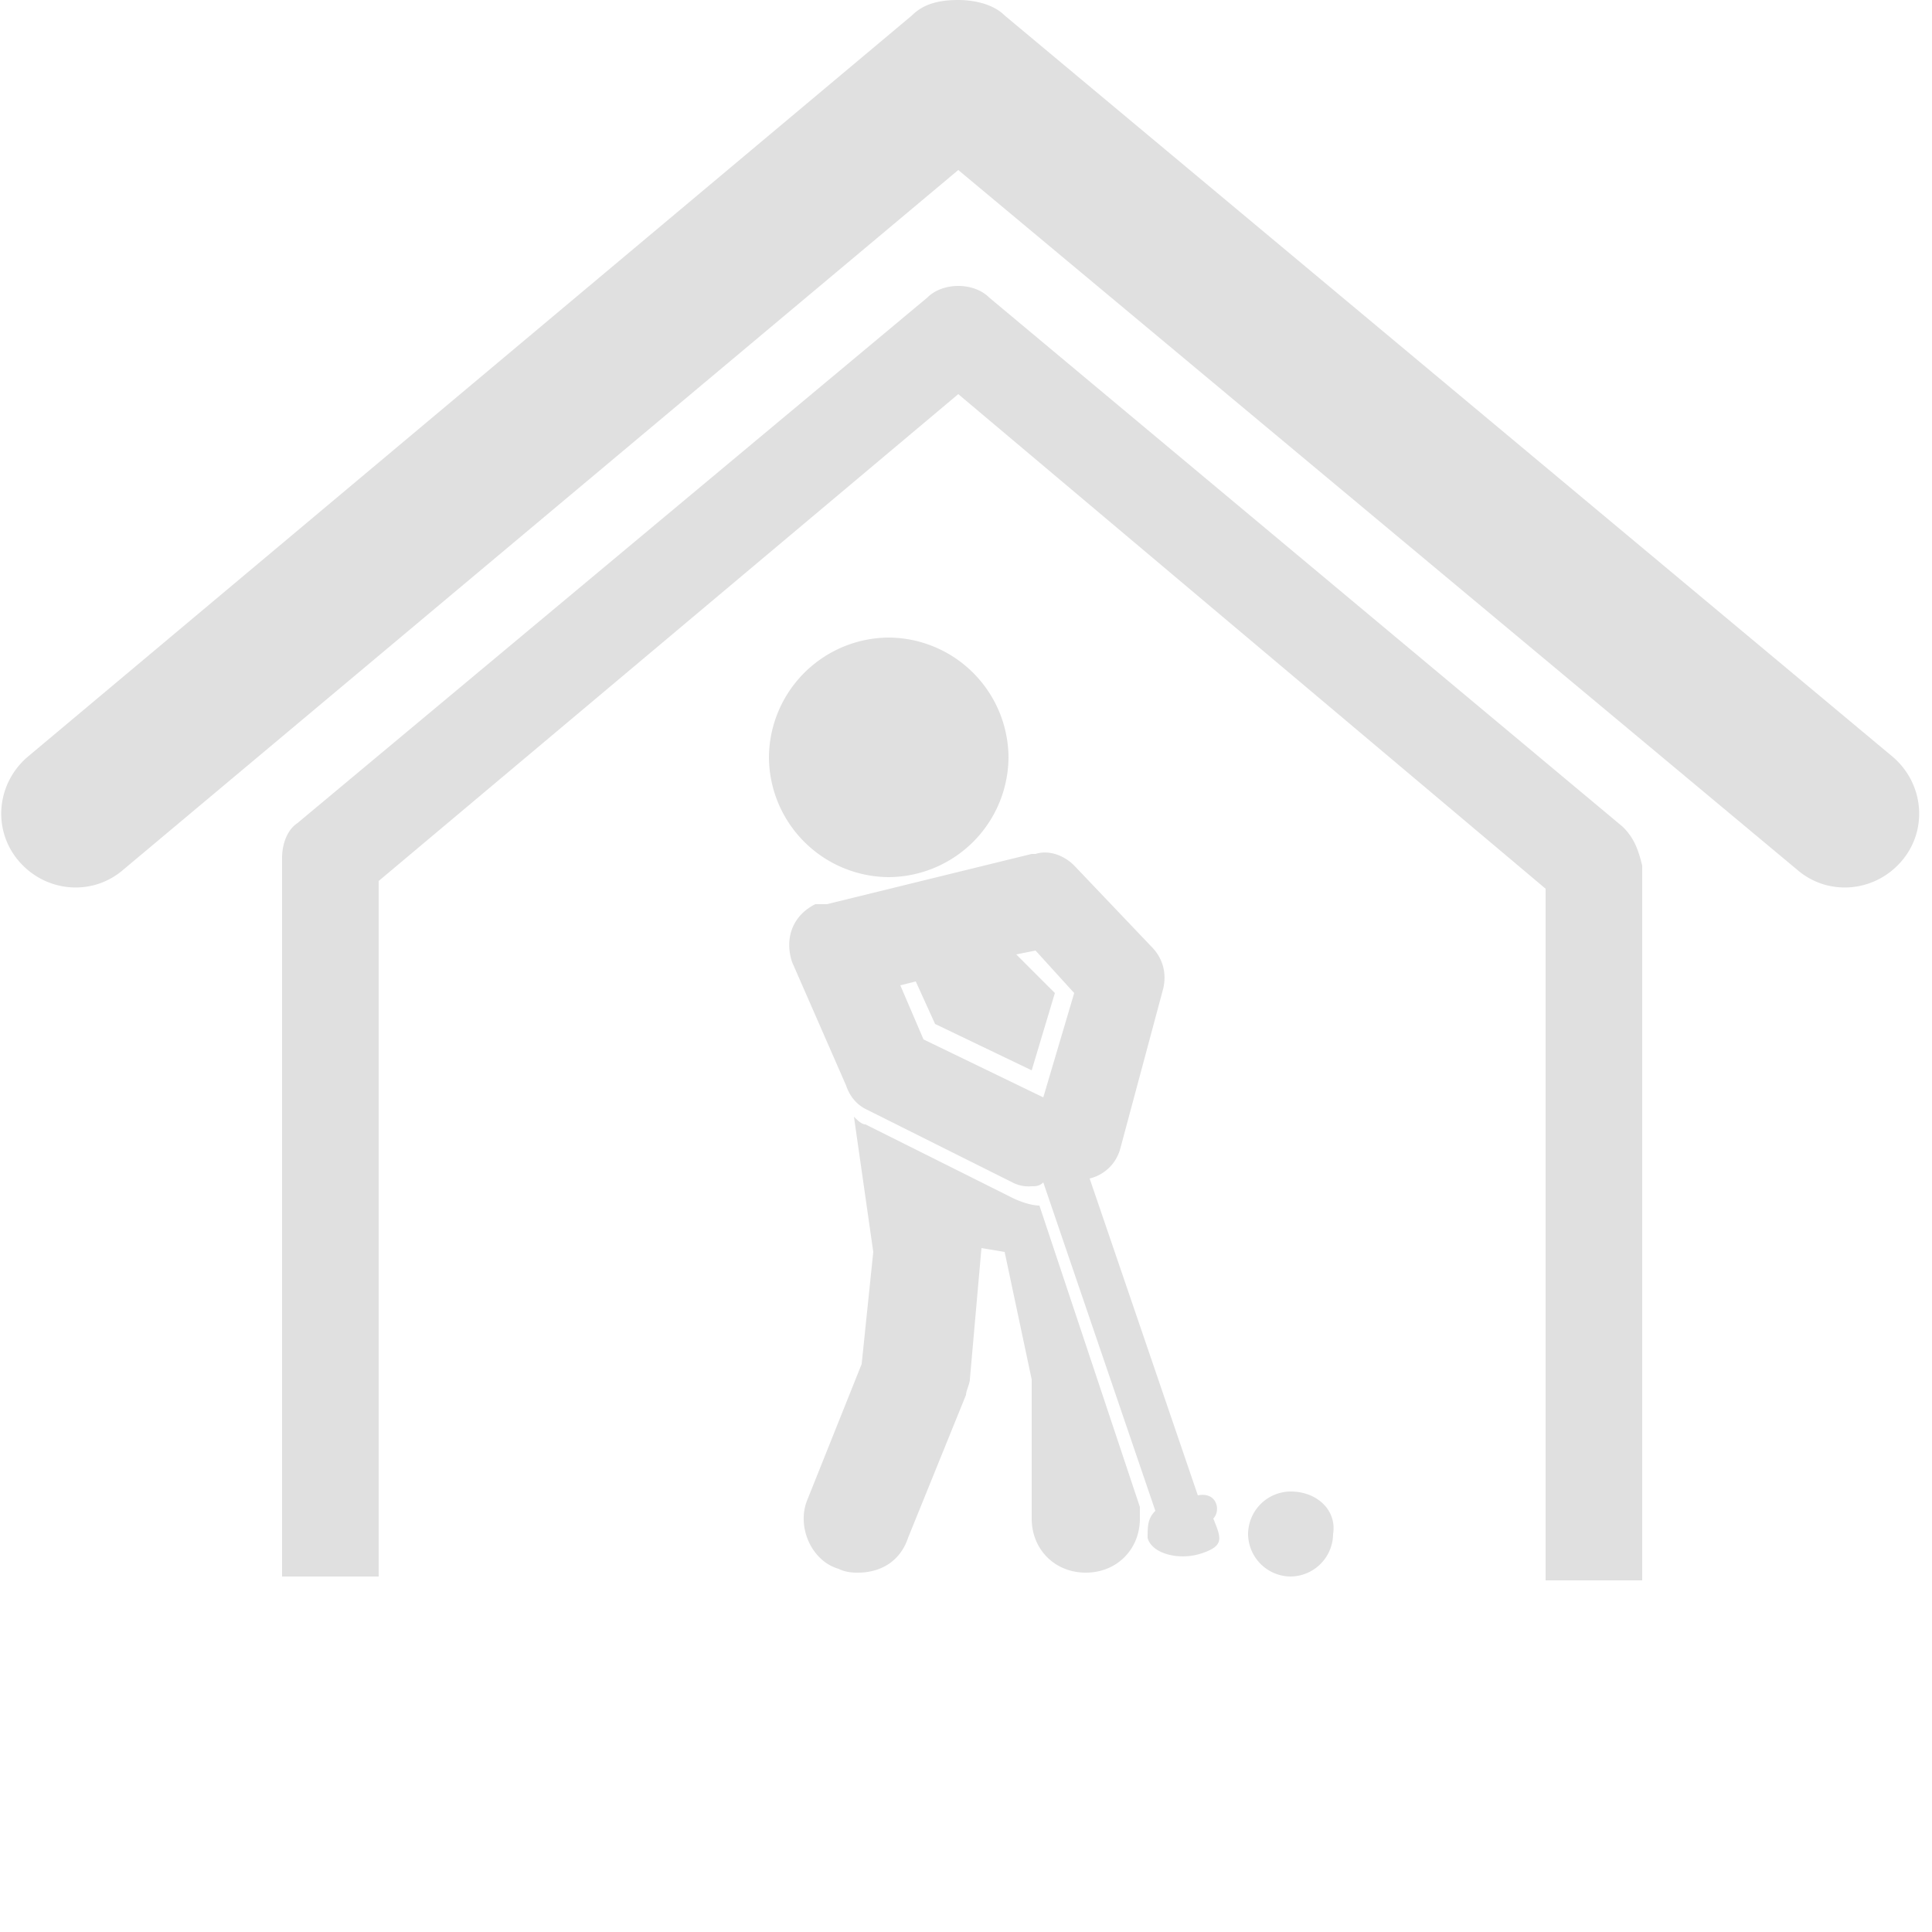
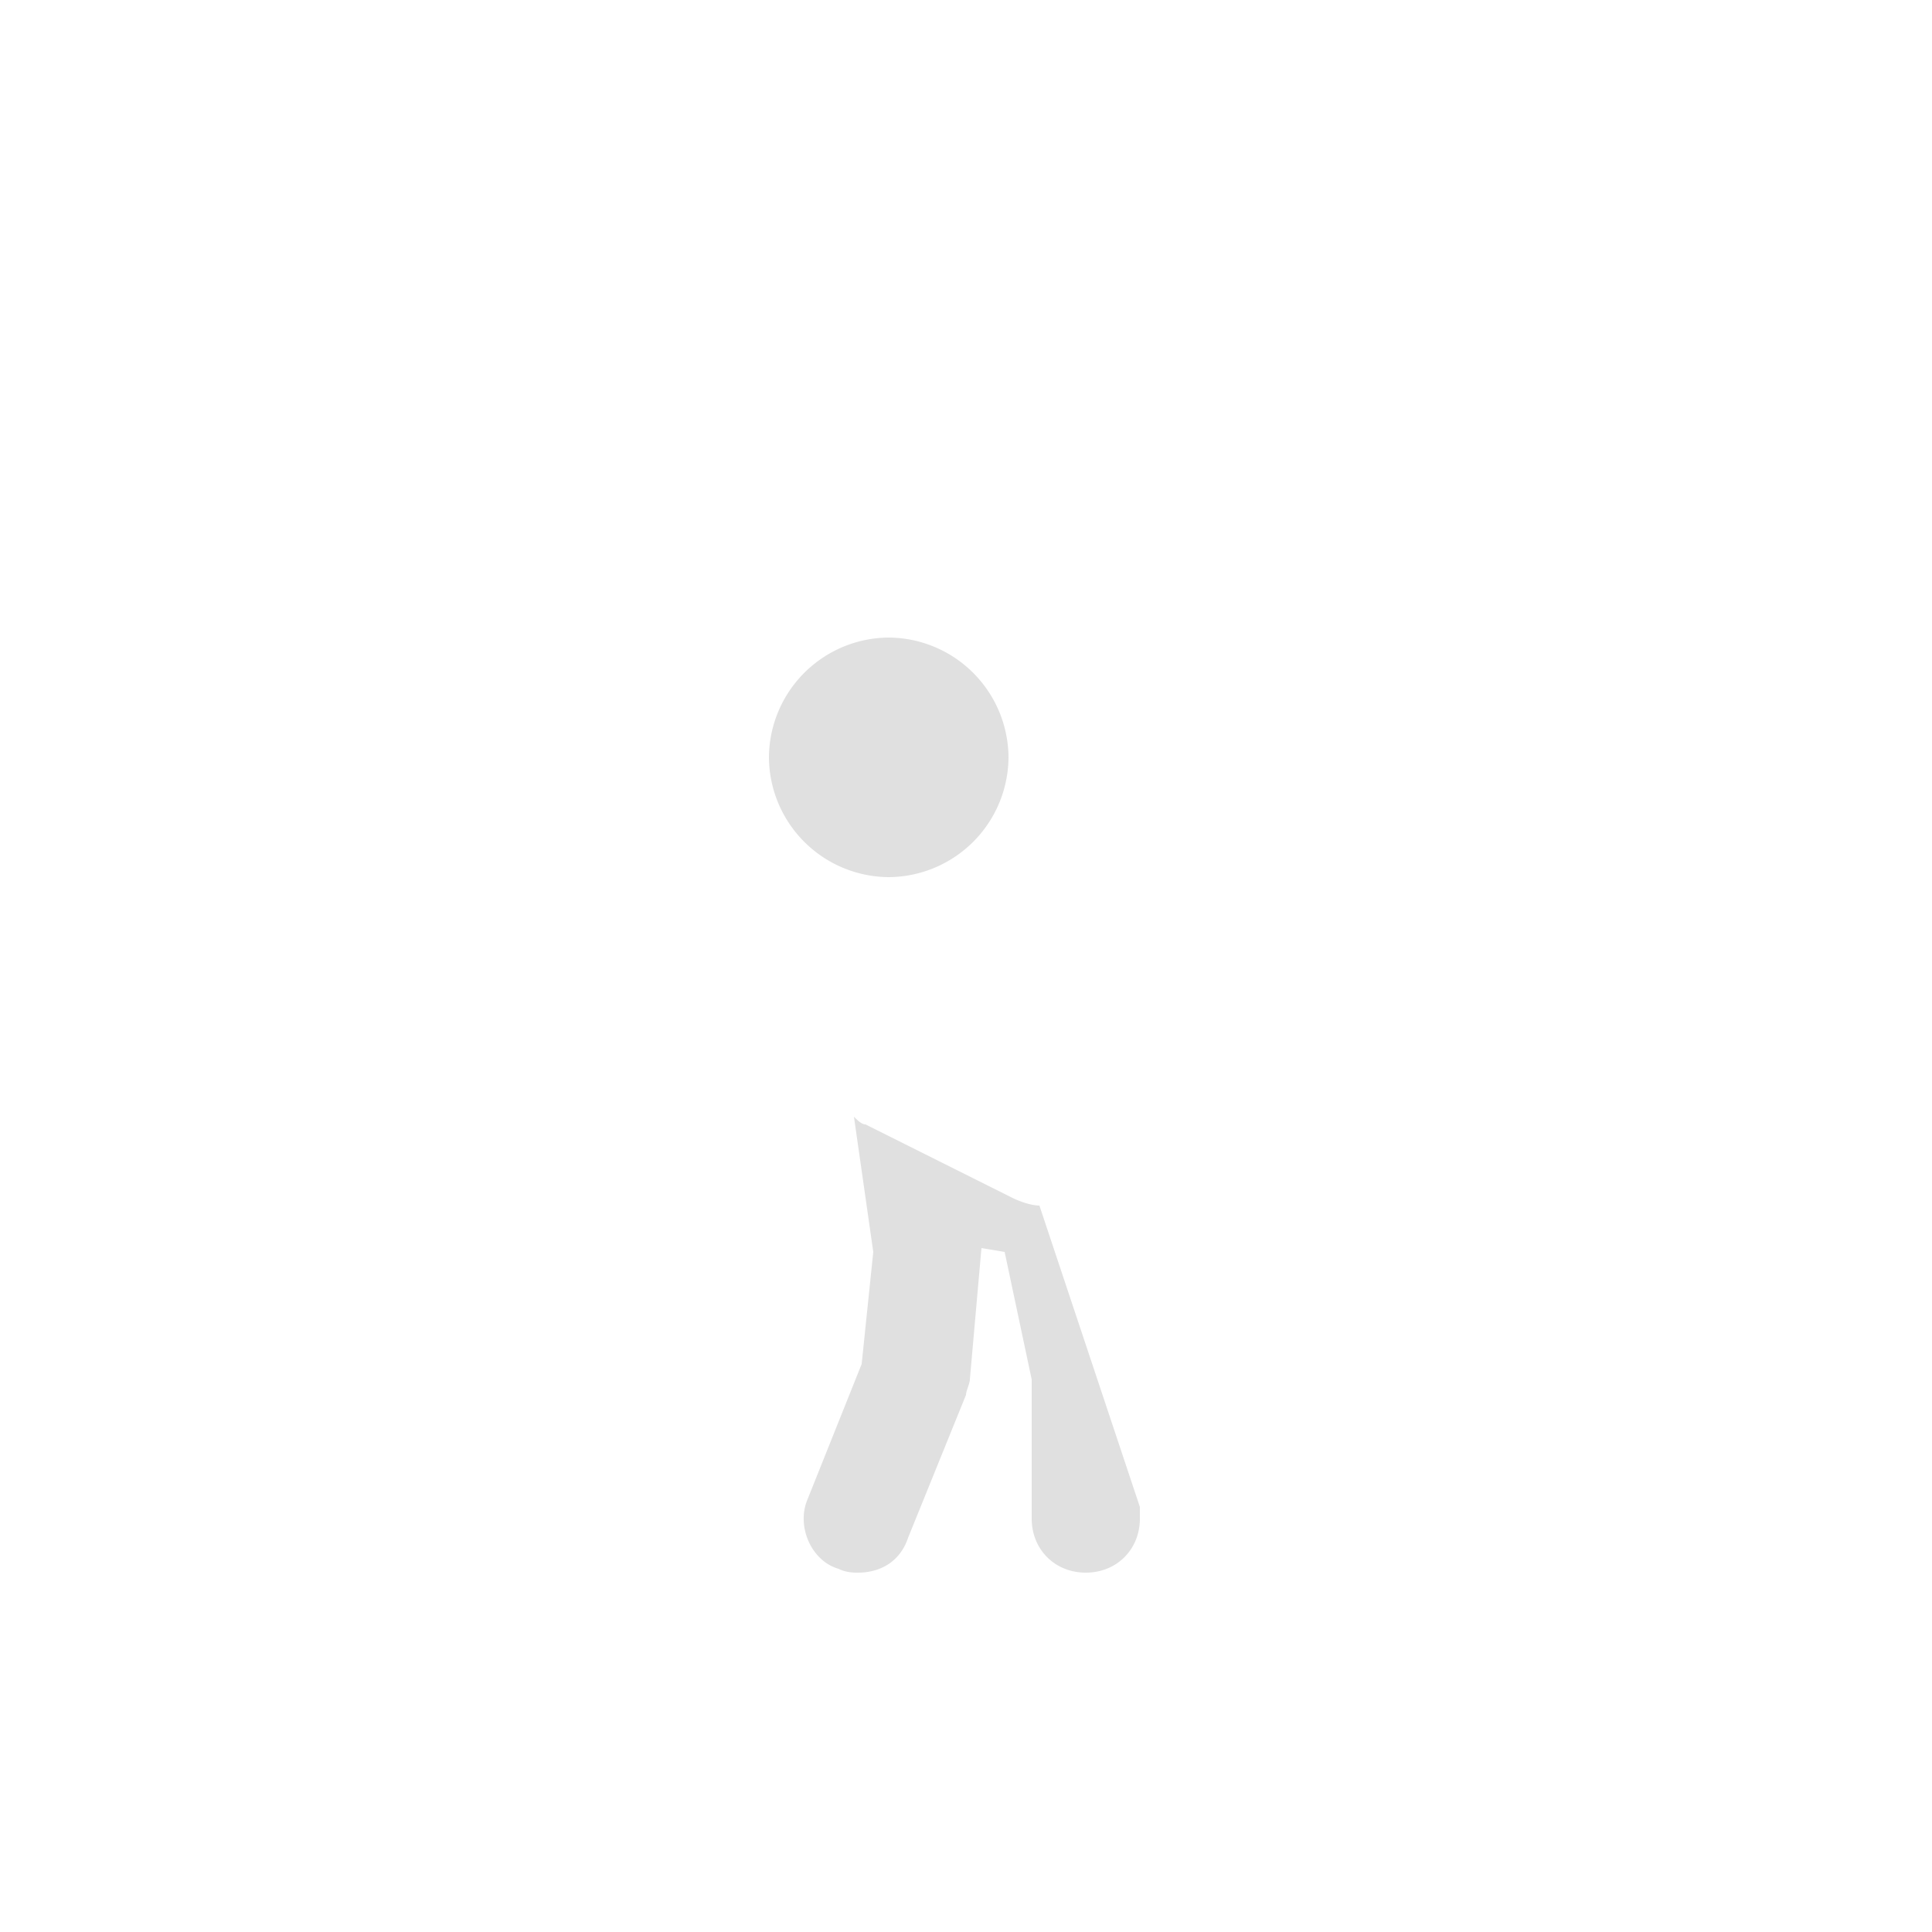
<svg xmlns="http://www.w3.org/2000/svg" viewBox="0 0 50 50" fill="#e0e0e0">
  <path d="M23 22.7a3.12 3.12 0 0 0 3.1-3.1 3.12 3.12 0 0 0-3.1-3.1 3.12 3.12 0 0 0-3.1 3.1 3.12 3.12 0 0 0 3.1 3.1zm3.9 8.5c-.2 0-.5-.1-.7-.2l-3.8-1.9c-.1 0-.2-.1-.3-.2l.5 3.5-.3 2.9-1.4 3.5c-.3.7.1 1.6.8 1.8.2.1.4.1.5.1.6 0 1.1-.3 1.3-.9l1.5-3.7c0-.1.1-.3.1-.4l.3-3.4.6.1.7 3.3v3.6c0 .8.6 1.4 1.4 1.4s1.4-.6 1.4-1.4V39l-2.6-7.8z" />
-   <path d="M31 38.7l-2.8-8.2c.4-.1.7-.4.8-.8l1.1-4.1c.1-.4 0-.8-.3-1.1l-2-2.1c-.3-.3-.7-.4-1-.3h0-.1l-5.3 1.3h-.3c-.6.3-.8.9-.6 1.5l1.4 3.2c.1.3.3.5.5.6l3.8 1.9a.9.9 0 0 0 .5.1c.1 0 .2 0 .3-.1l2.9 8.5c-.2.2-.2.4-.2.7.1.4.8.6 1.4.4s.5-.4.3-.9c.2-.2.1-.7-.4-.6zm-4-10.3l-3.1-1.5-.6-1.4.4-.1.5 1.1 2.5 1.2.6-2-1-1 .5-.1 1 1.1-.8 2.7zm6.4 10.2a1.11 1.11 0 0 0-1.1 1.1 1.11 1.11 0 0 0 1.1 1.1 1.11 1.11 0 0 0 1.1-1.1c.1-.6-.4-1.1-1.1-1.1zM42 21.4L25.6 7.7c-.2-.2-.5-.3-.8-.3s-.6.1-.8.3L7.7 21.3c-.3.2-.4.6-.4.9v18.6h2.5v-18l15-12.6L40 23v17.9h2.5V22.4c-.1-.4-.2-.7-.5-1zM23.6.4L.7 19.6c-.8.7-.9 1.9-.2 2.7s1.9.9 2.7.2L24.8 4.4l21.7 18.1c.8.7 2 .6 2.7-.2s.6-2-.2-2.7L26 .4c-.3-.3-.8-.4-1.2-.4-.5 0-.9.1-1.2.4z" />
</svg>